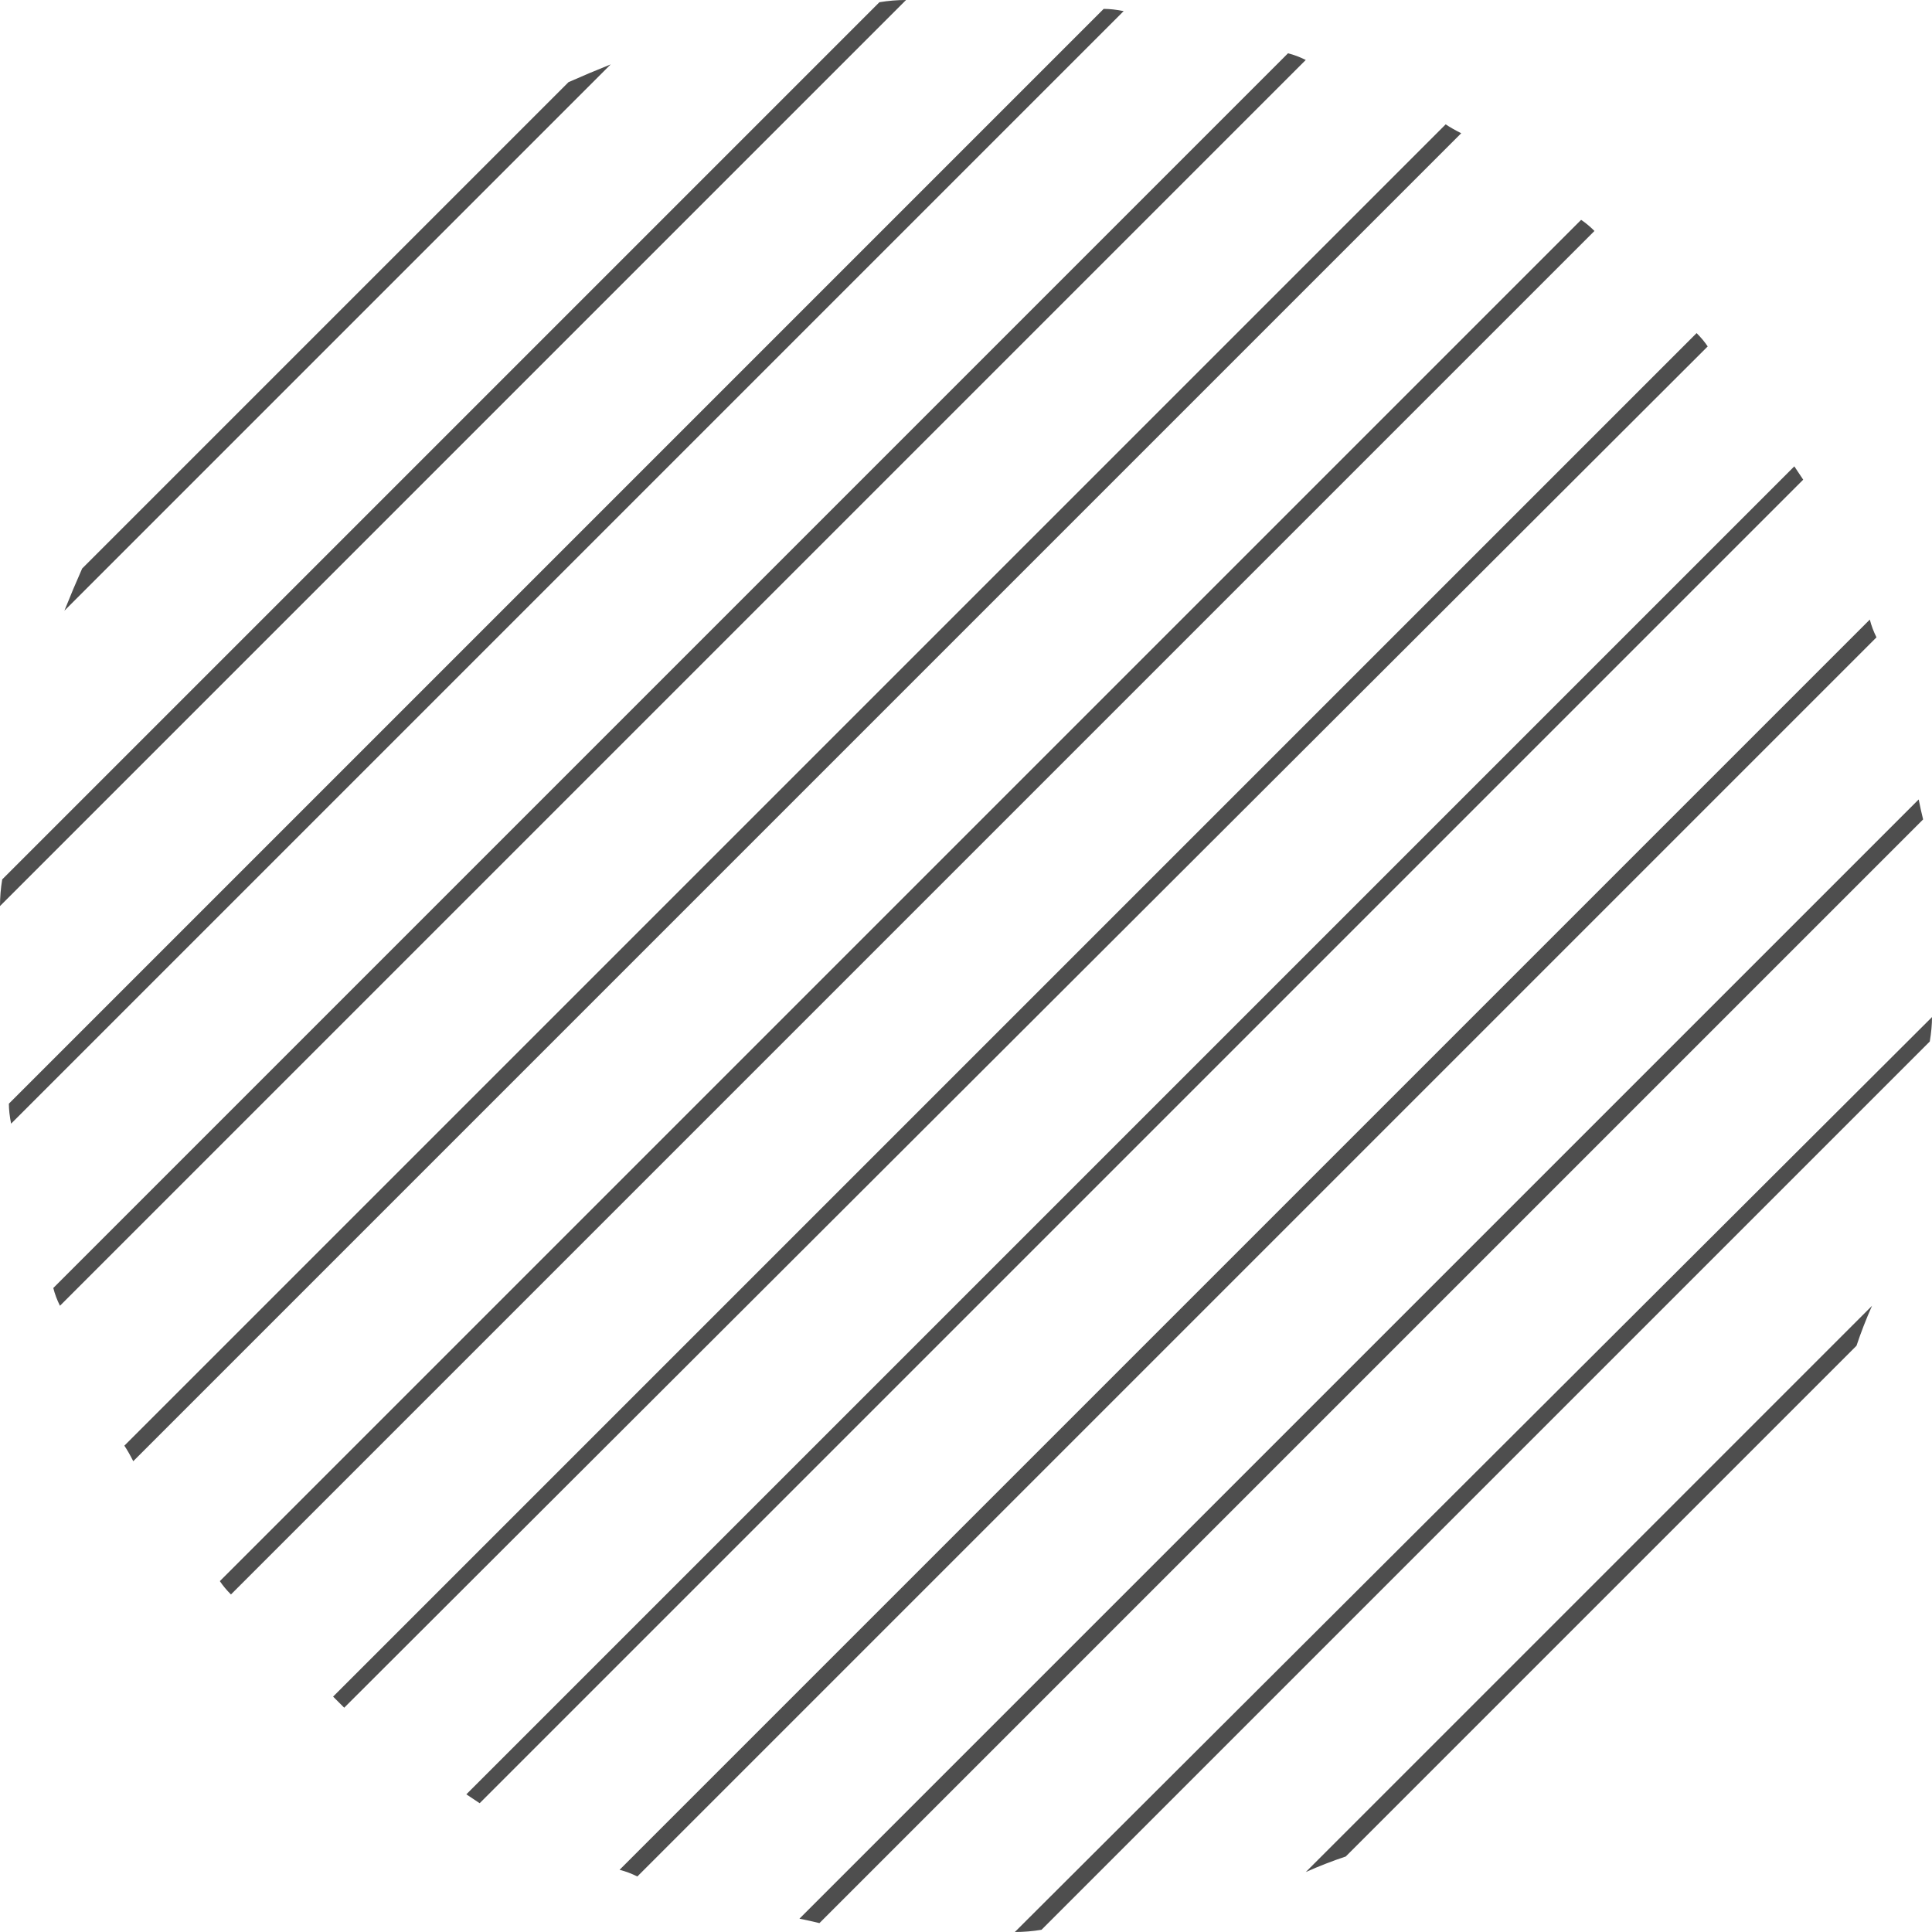
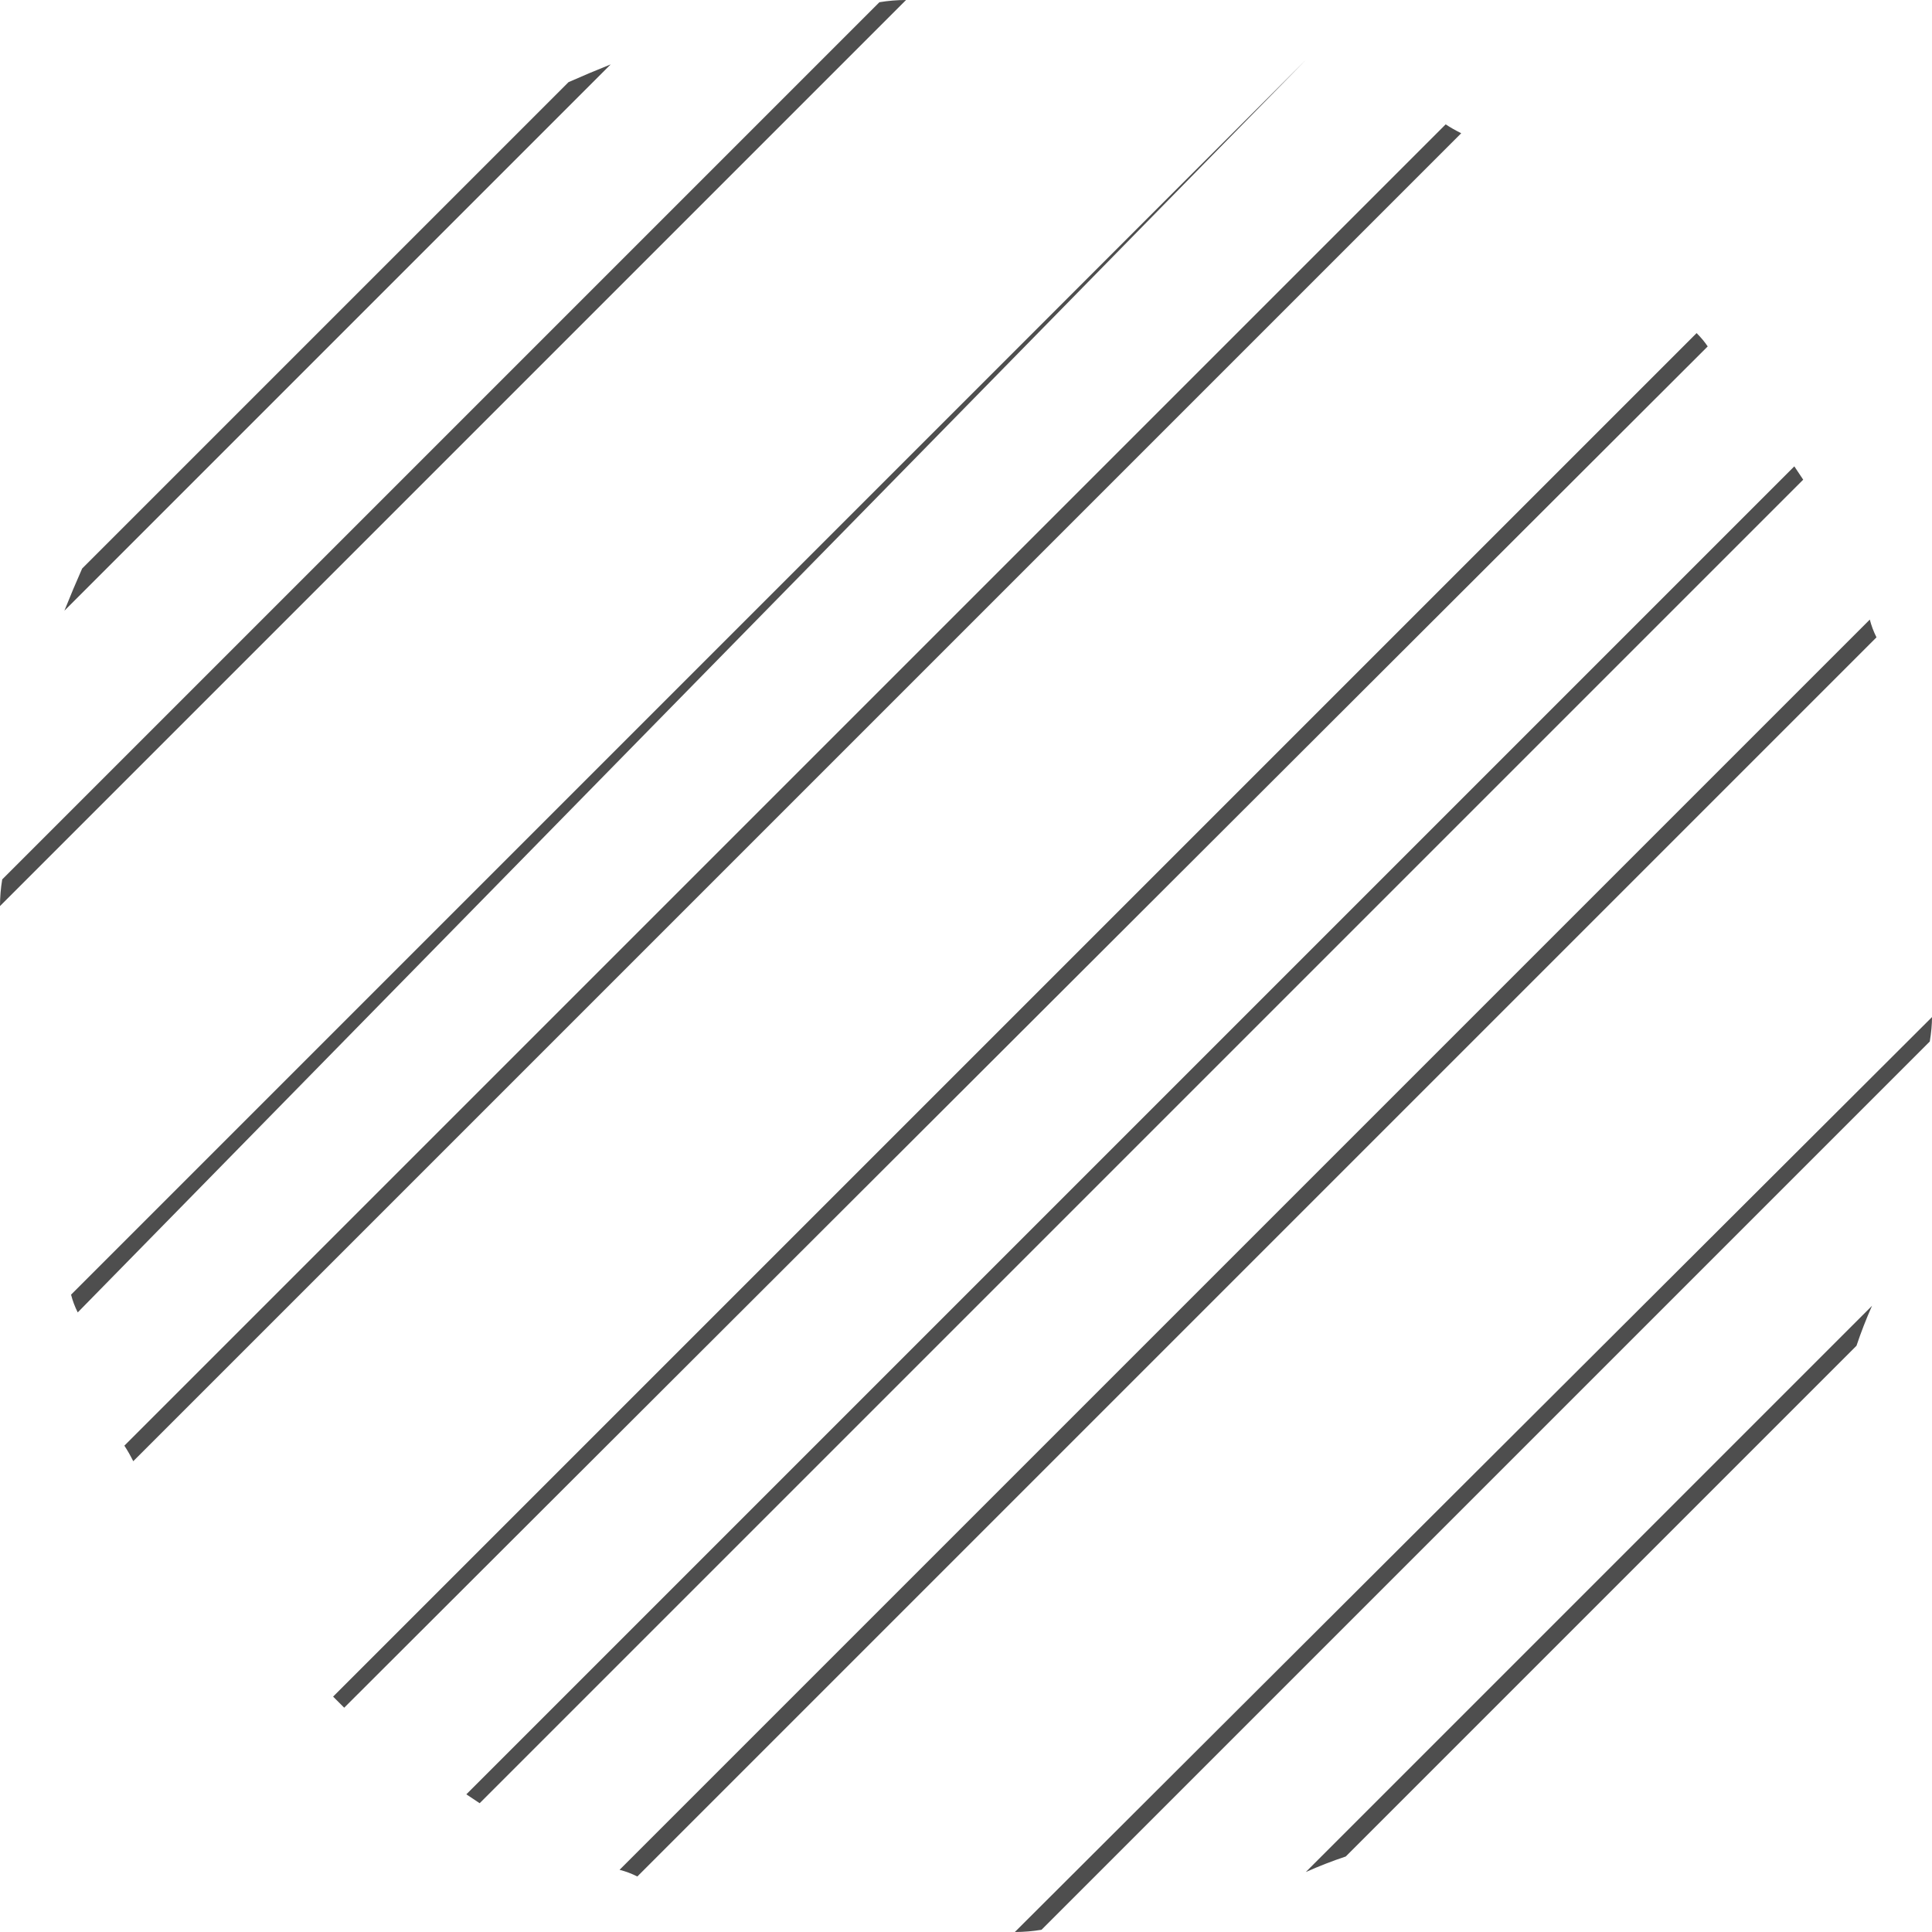
<svg xmlns="http://www.w3.org/2000/svg" version="1.2" viewBox="0 0 87 87" width="87" height="87">
  <style>.a{fill:#4e4e4e}</style>
  <filter id="f0">
    <feFlood flood-color="#ff9933" flood-opacity="1" />
    <feBlend mode="normal" in2="SourceGraphic" />
    <feComposite in2="SourceAlpha" operator="in" />
  </filter>
  <g filter="url(#f0)">
    <path class="a" d="m81.2 21.6q-0.2-0.3-0.4-0.6l-59.8 59.8q0.3 0.2 0.6 0.4z" />
    <path class="a" d="m84.5 28.7q-0.2-0.4-0.3-0.8l-56.3 56.3q0.4 0.1 0.8 0.3z" />
-     <path class="a" d="m86.6 36.9q-0.1-0.4-0.2-0.9l-50.4 50.4q0.5 0.1 0.9 0.2z" />
    <path class="a" d="m15 76.4q0.3 0.3 0.5 0.5l61.4-61.3q-0.2-0.3-0.5-0.6z" />
    <path class="a" d="m45.7 87q0.6 0 1.2-0.1l40-40q0.1-0.6 0.1-1.1z" />
    <path class="a" d="m83.6 60.6q0.3-0.9 0.7-1.8l-25.5 25.5q0.9-0.4 1.8-0.7z" />
-     <path class="a" d="m71.8 10.4q-0.3-0.3-0.6-0.5l-61.3 61.3q0.2 0.3 0.5 0.6z" />
    <path class="a" d="m3.7 25.6q-0.4 0.9-0.8 1.9l24.6-24.6q-1 0.4-1.9 0.8z" />
    <path class="a" d="m40.8 0q-0.6 0-1.2 0.1l-39.5 39.5q-0.1 0.6-0.1 1.2z" />
    <path class="a" d="m65.8 6q-0.4-0.2-0.7-0.4l-59.5 59.5q0.2 0.3 0.4 0.7z" />
-     <path class="a" d="m58.8 2.7q-0.4-0.2-0.8-0.3l-55.6 55.6q0.1 0.4 0.3 0.8z" />
-     <path class="a" d="m0.4 49.7q0 0.4 0.1 0.9l50.1-50.1q-0.5-0.1-0.9-0.1z" />
+     <path class="a" d="m58.8 2.7l-55.6 55.6q0.1 0.4 0.3 0.8z" />
  </g>
</svg>